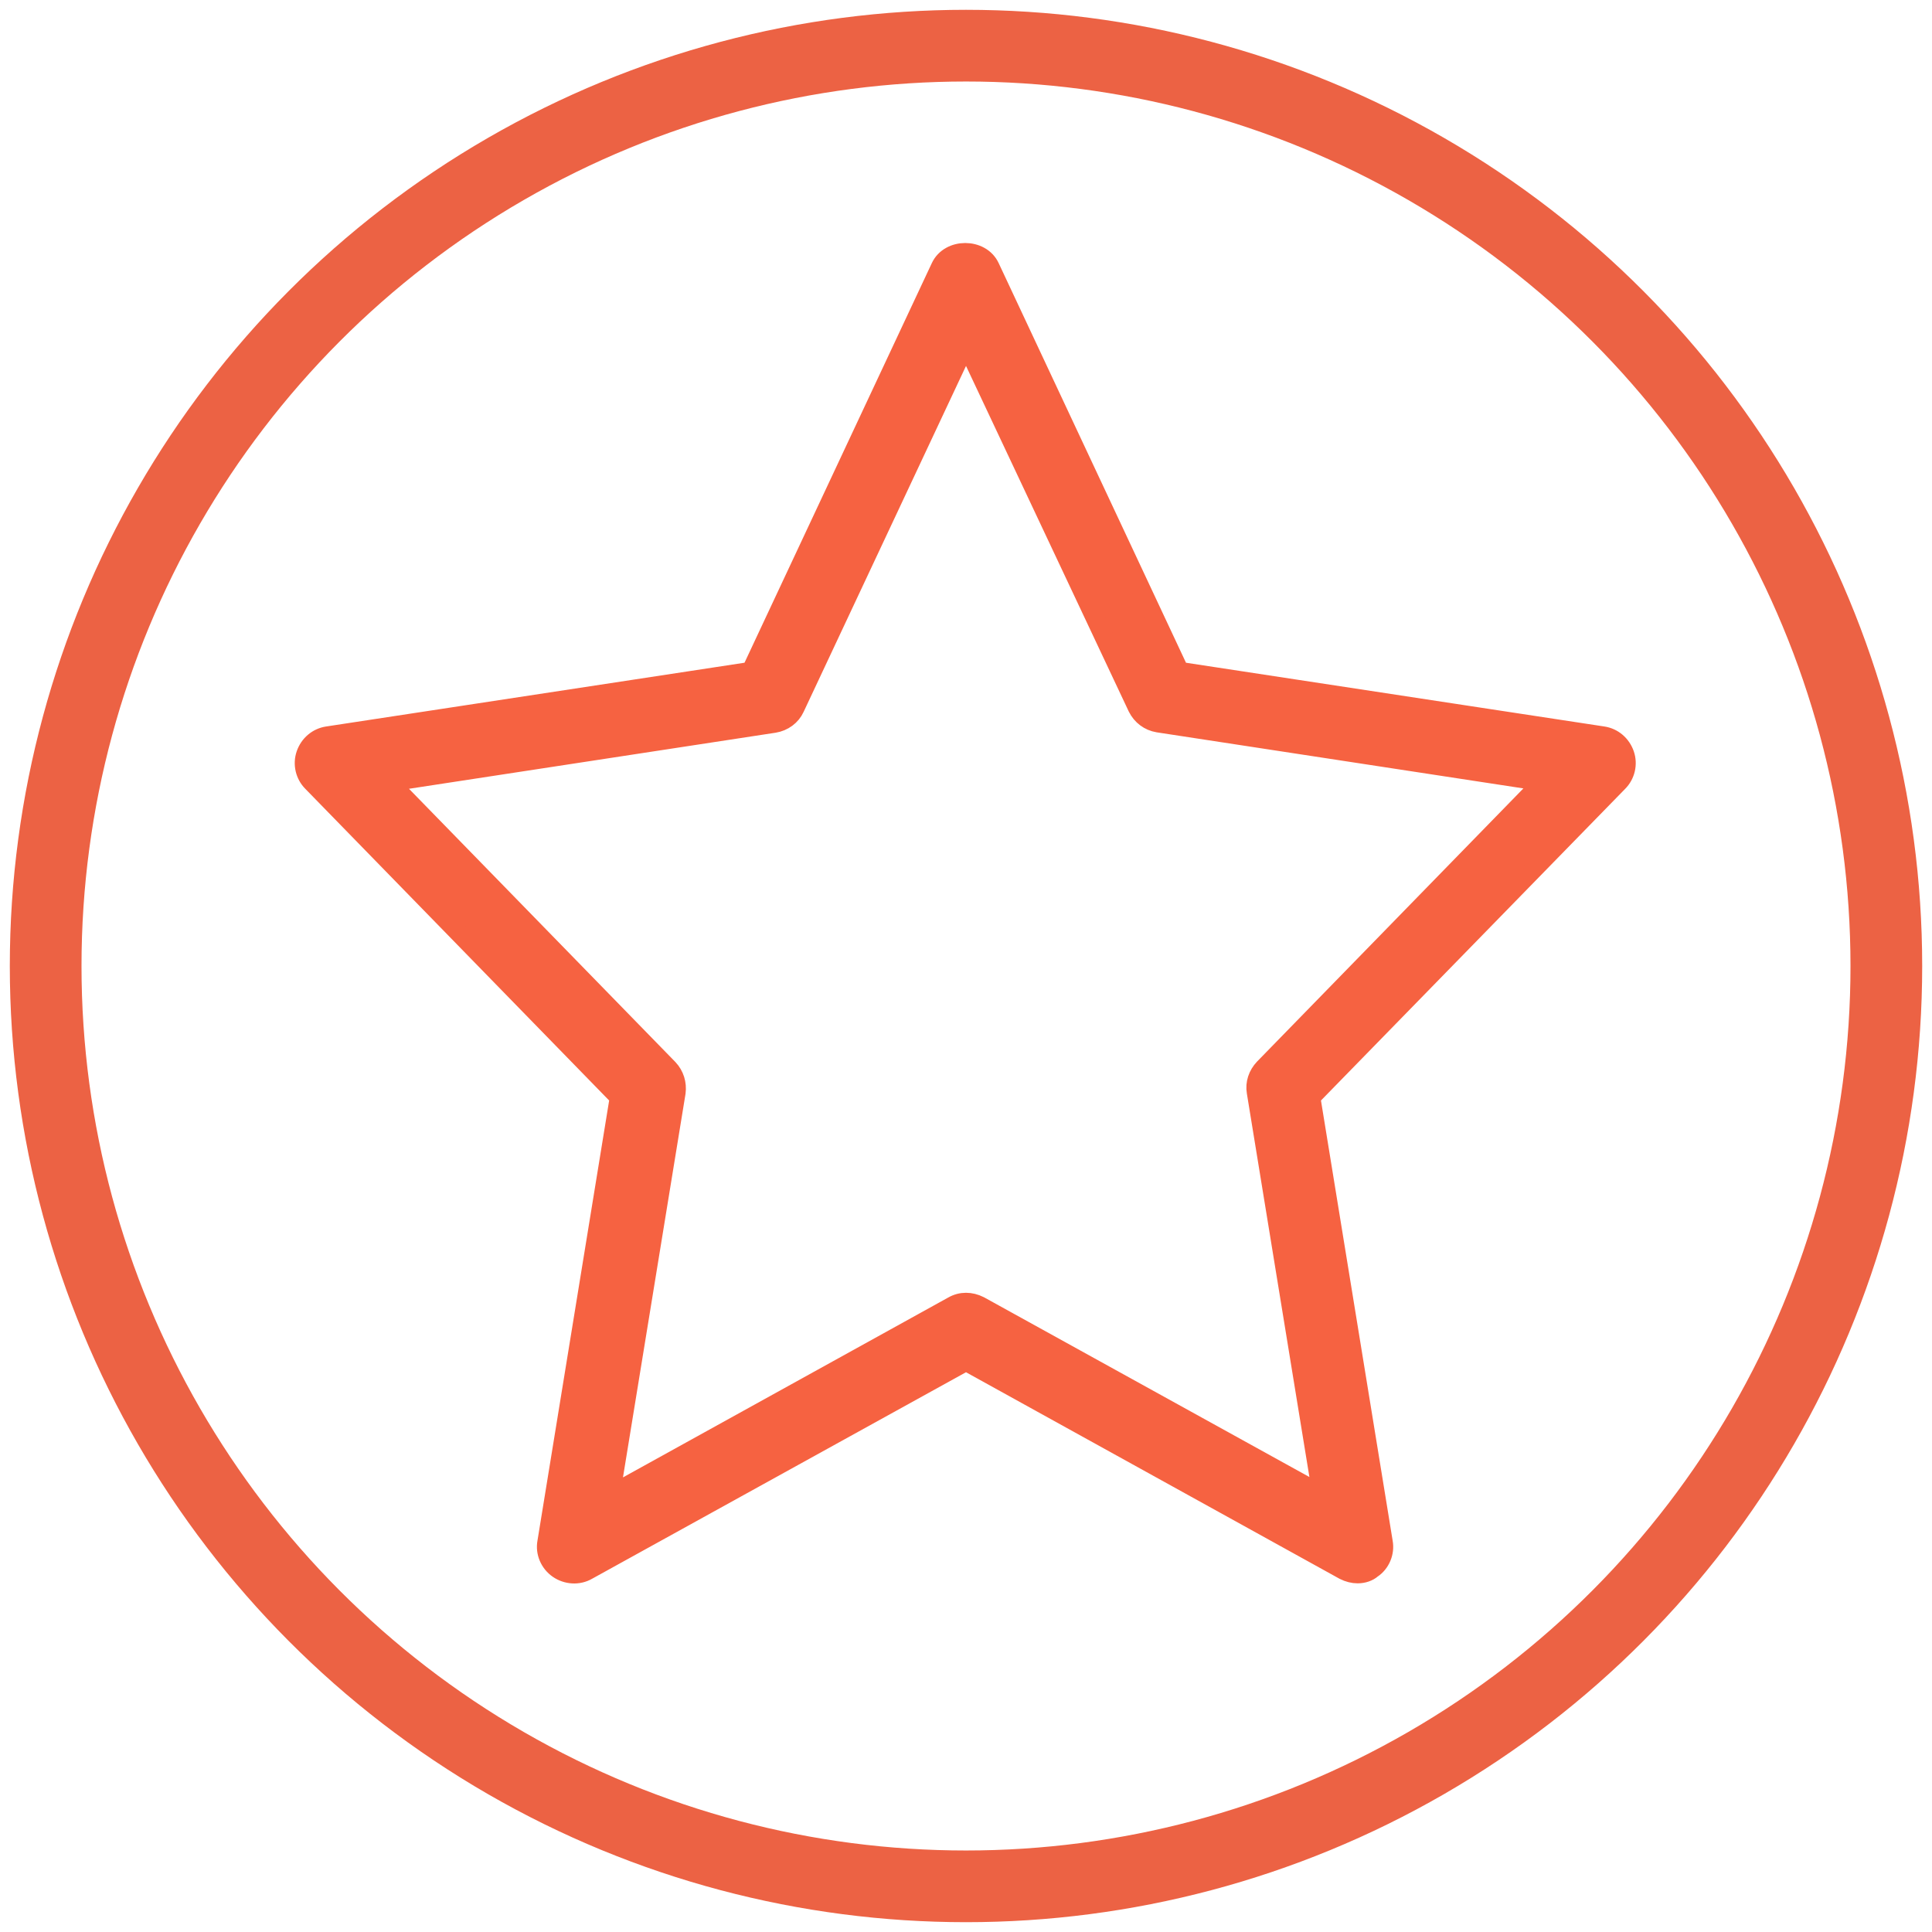
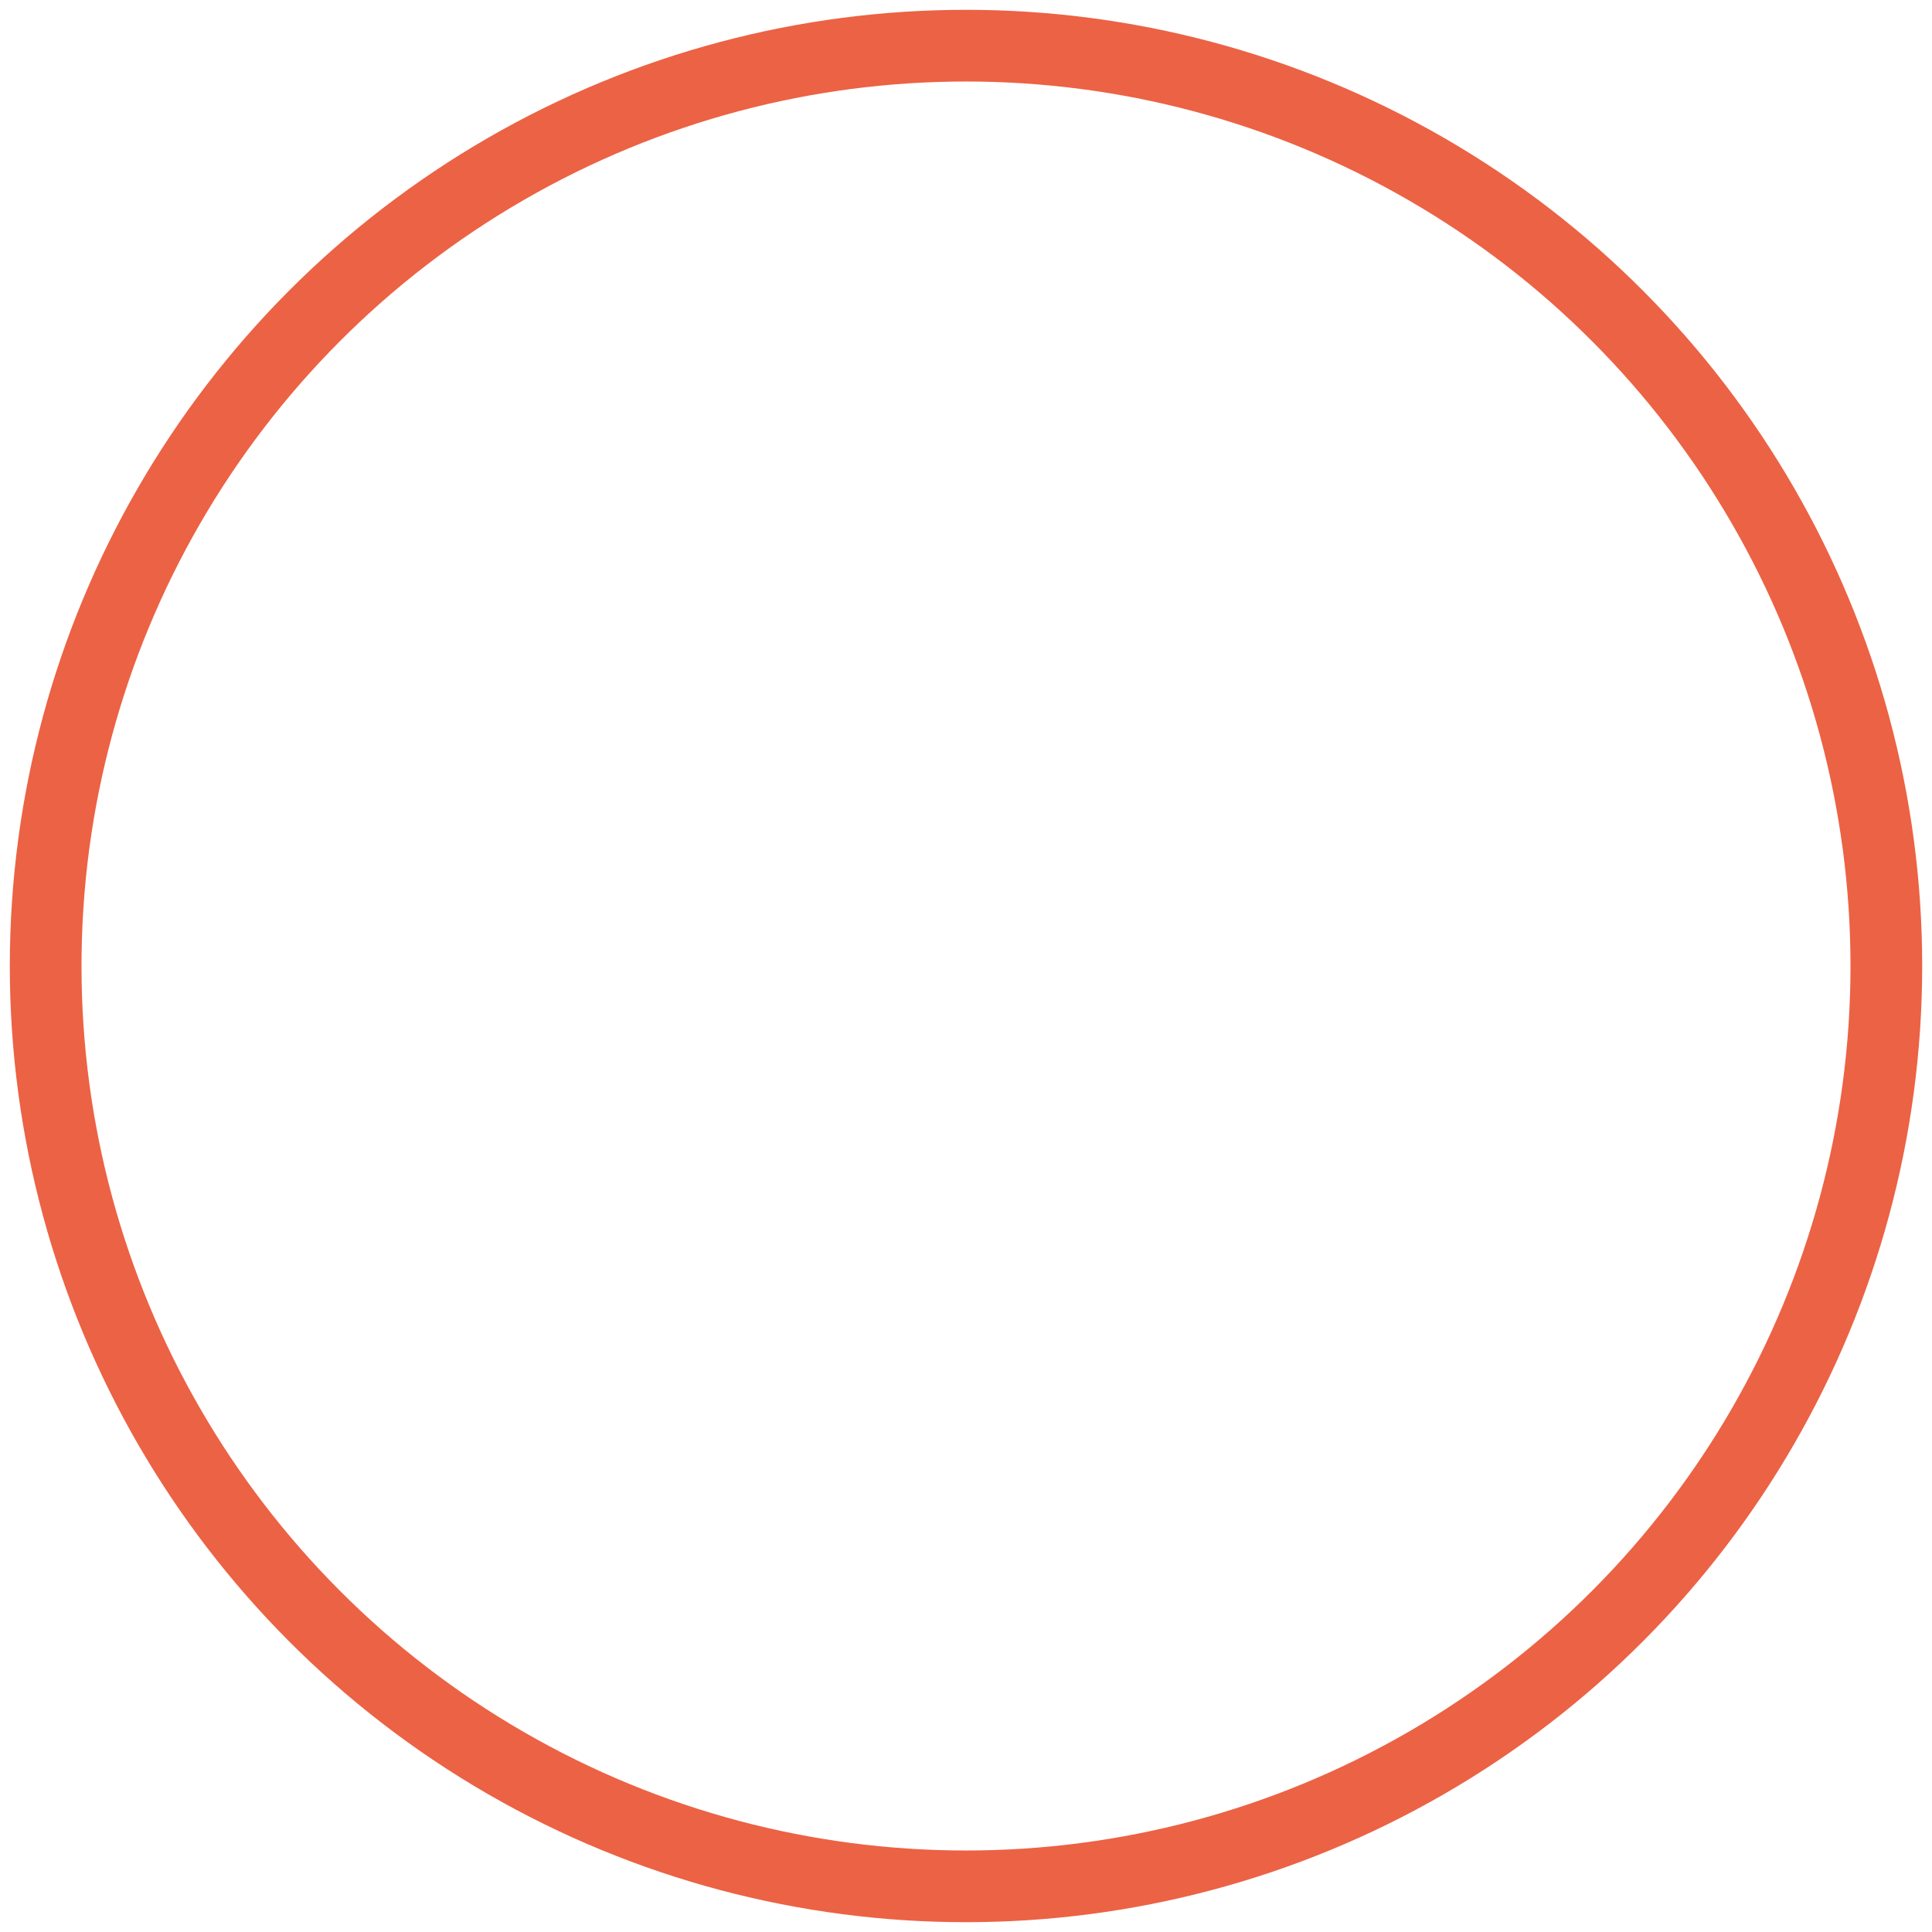
<svg xmlns="http://www.w3.org/2000/svg" id="_x31_" x="0px" y="0px" viewBox="0 0 512 512" style="enable-background:new 0 0 512 512;" xml:space="preserve">
  <style type="text/css"> .st0{fill:#F66241;stroke:#F66241;stroke-width:5;stroke-miterlimit:10;} .st1{fill:none;stroke:#EC6244;stroke-width:19;stroke-miterlimit:10;} </style>
  <g>
    <g>
-       <path class="st0" d="M359.8,417.1c-1.2,0-2.4-0.3-3.6-0.9L256,360.8l-100.3,55.4c-2.4,1.4-5.5,1.2-7.8-0.4c-2.3-1.6-3.5-4.4-3-7.1 l19.2-117.9l-81.4-83.5c-1.9-1.9-2.6-4.8-1.7-7.4s3.1-4.5,5.8-4.9l112.2-17.1l50.2-107.1c2.4-5.2,10.8-5.2,13.2,0l50.2,107.1 l112.2,17.1c2.7,0.4,4.9,2.3,5.8,4.9c0.9,2.6,0.2,5.5-1.7,7.4l-81.5,83.5l19.2,117.9c0.5,2.7-0.7,5.6-3,7.1 C362.7,416.6,361.3,417.1,359.8,417.1L359.8,417.1z M256,345.1c1.2,0,2.4,0.3,3.6,0.9l90.7,50.1l-17.4-106.7 c-0.4-2.3,0.4-4.6,2-6.3l74-75.9l-102-15.6c-2.4-0.4-4.4-1.9-5.5-4.1L256,91.1l-45.3,96.5c-1,2.2-3.1,3.7-5.5,4.1l-102,15.6 l74,75.9c1.6,1.7,2.3,4,2,6.3l-17.4,106.7l90.6-50.1C253.6,345.4,254.8,345.1,256,345.1L256,345.1z" />
-     </g>
+       </g>
  </g>
  <circle class="st1" cx="256" cy="256" r="243.9" />
</svg>